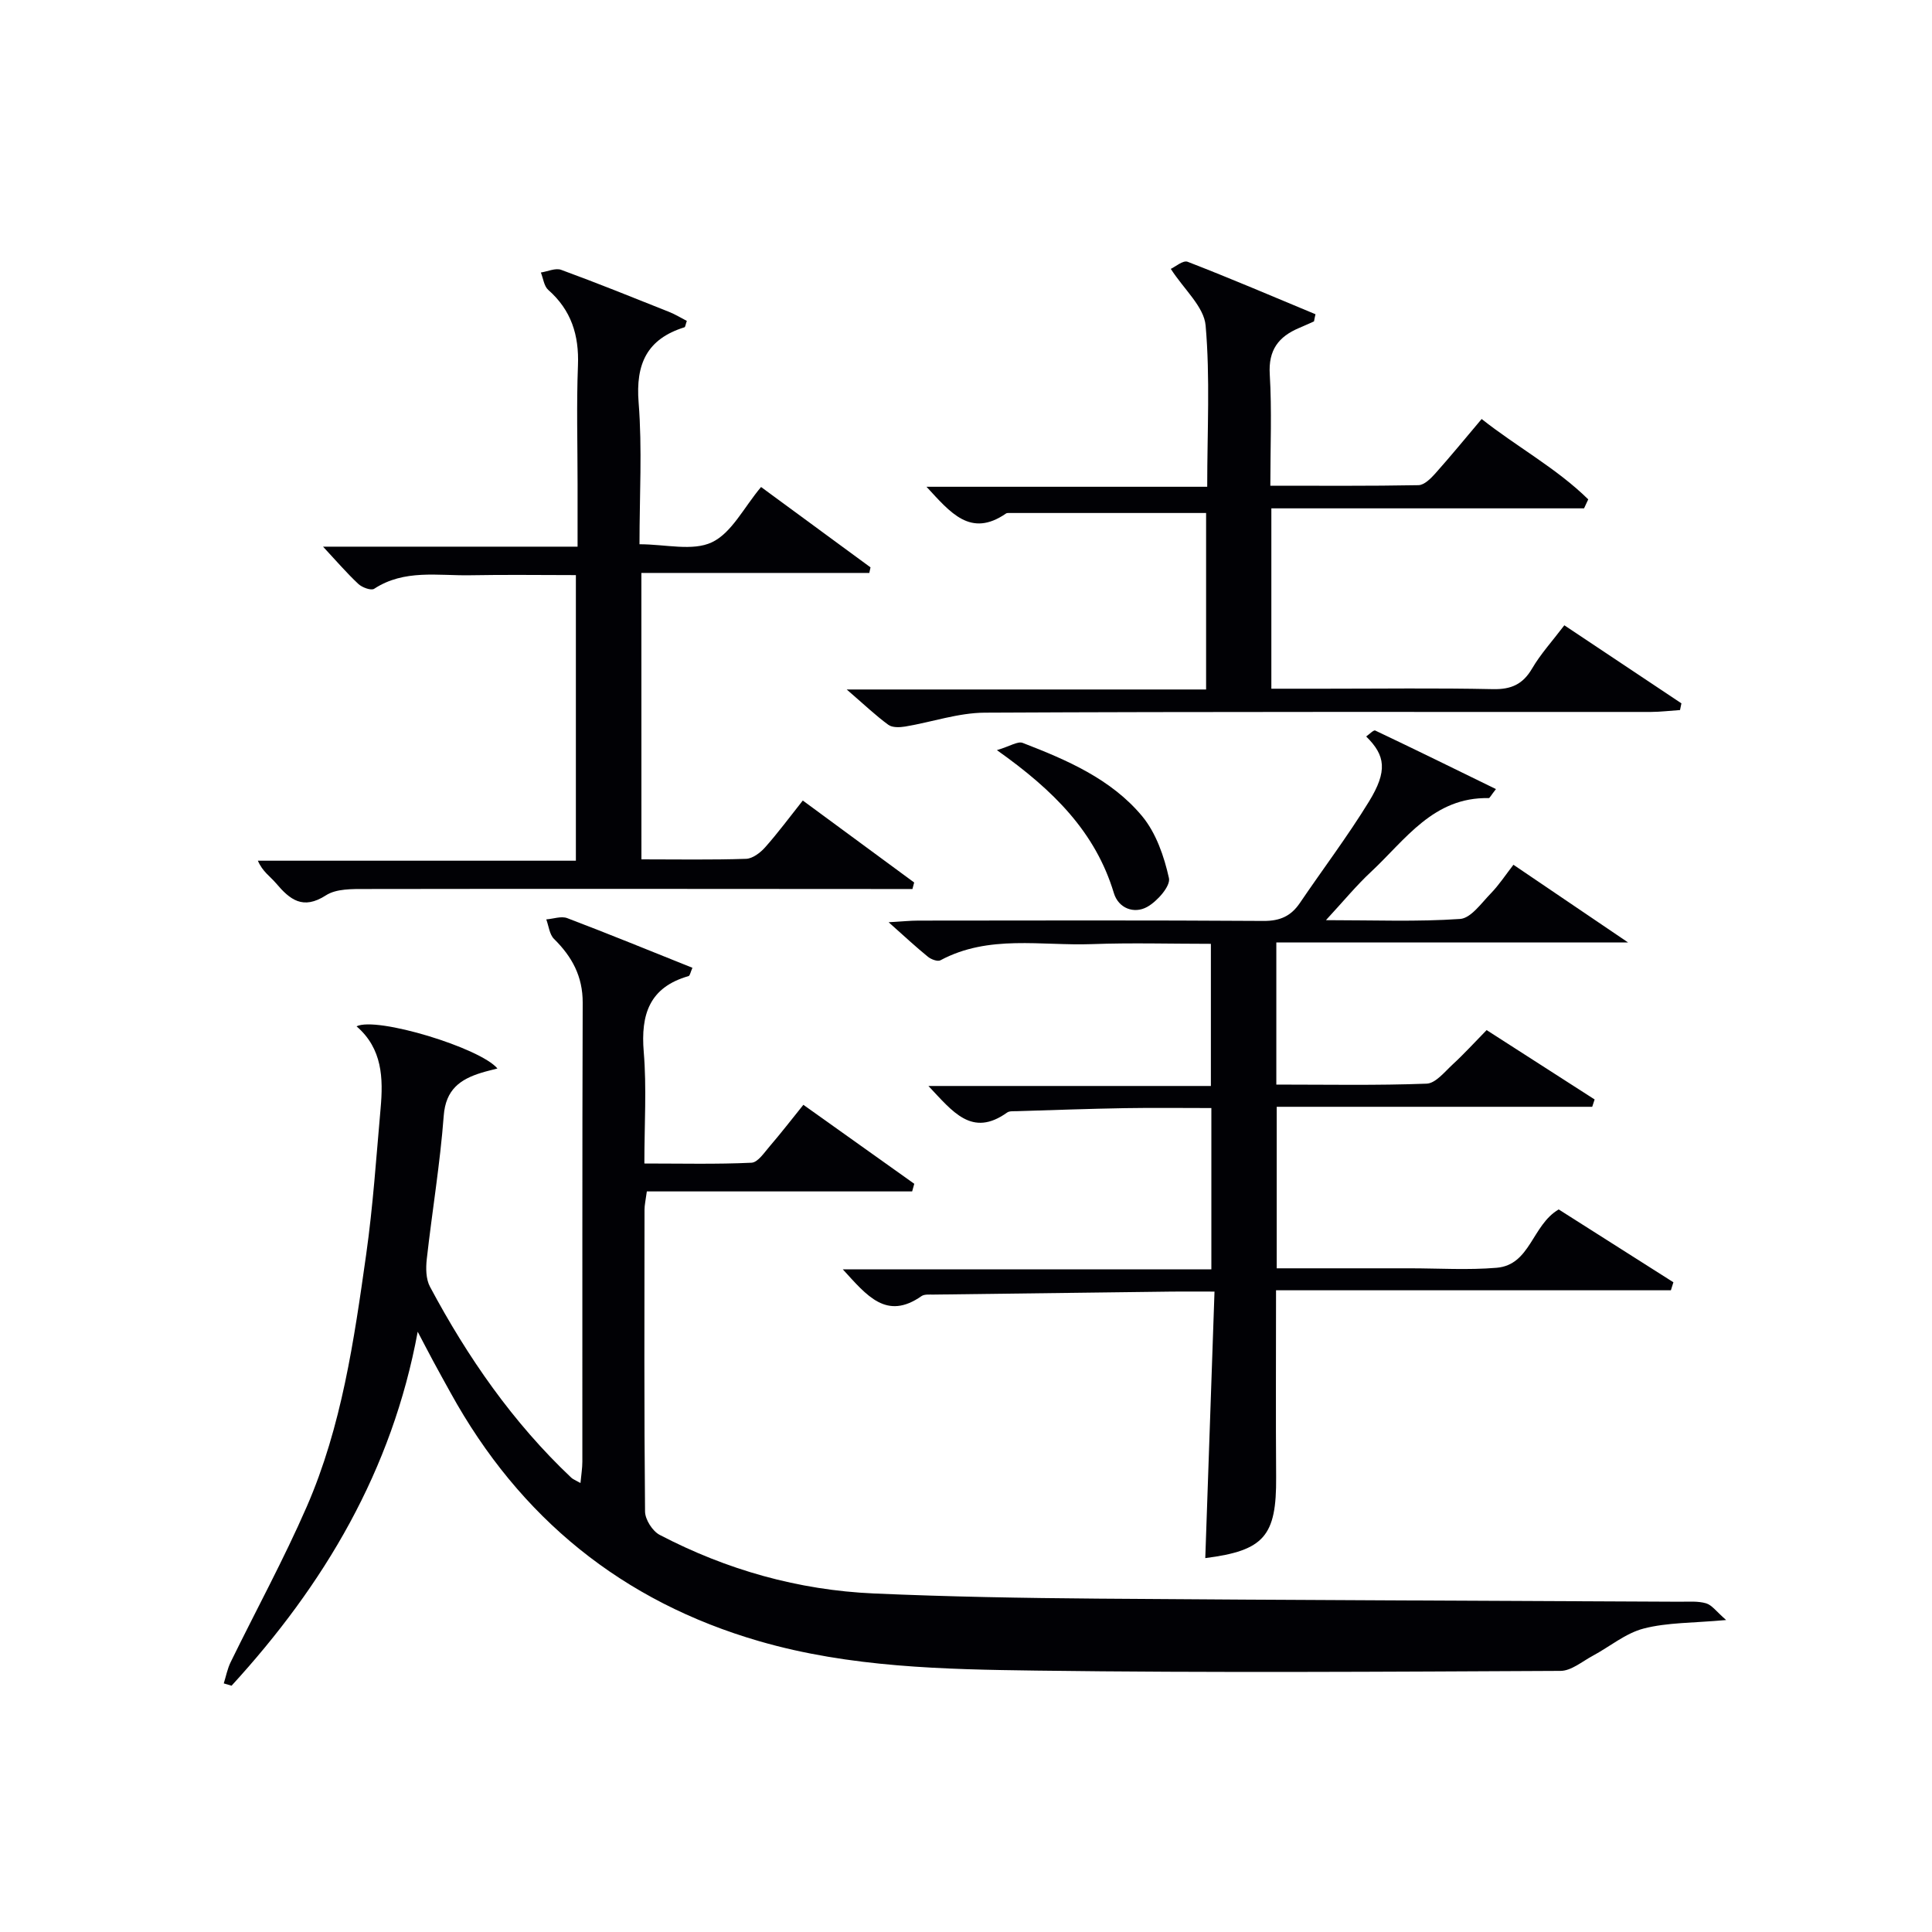
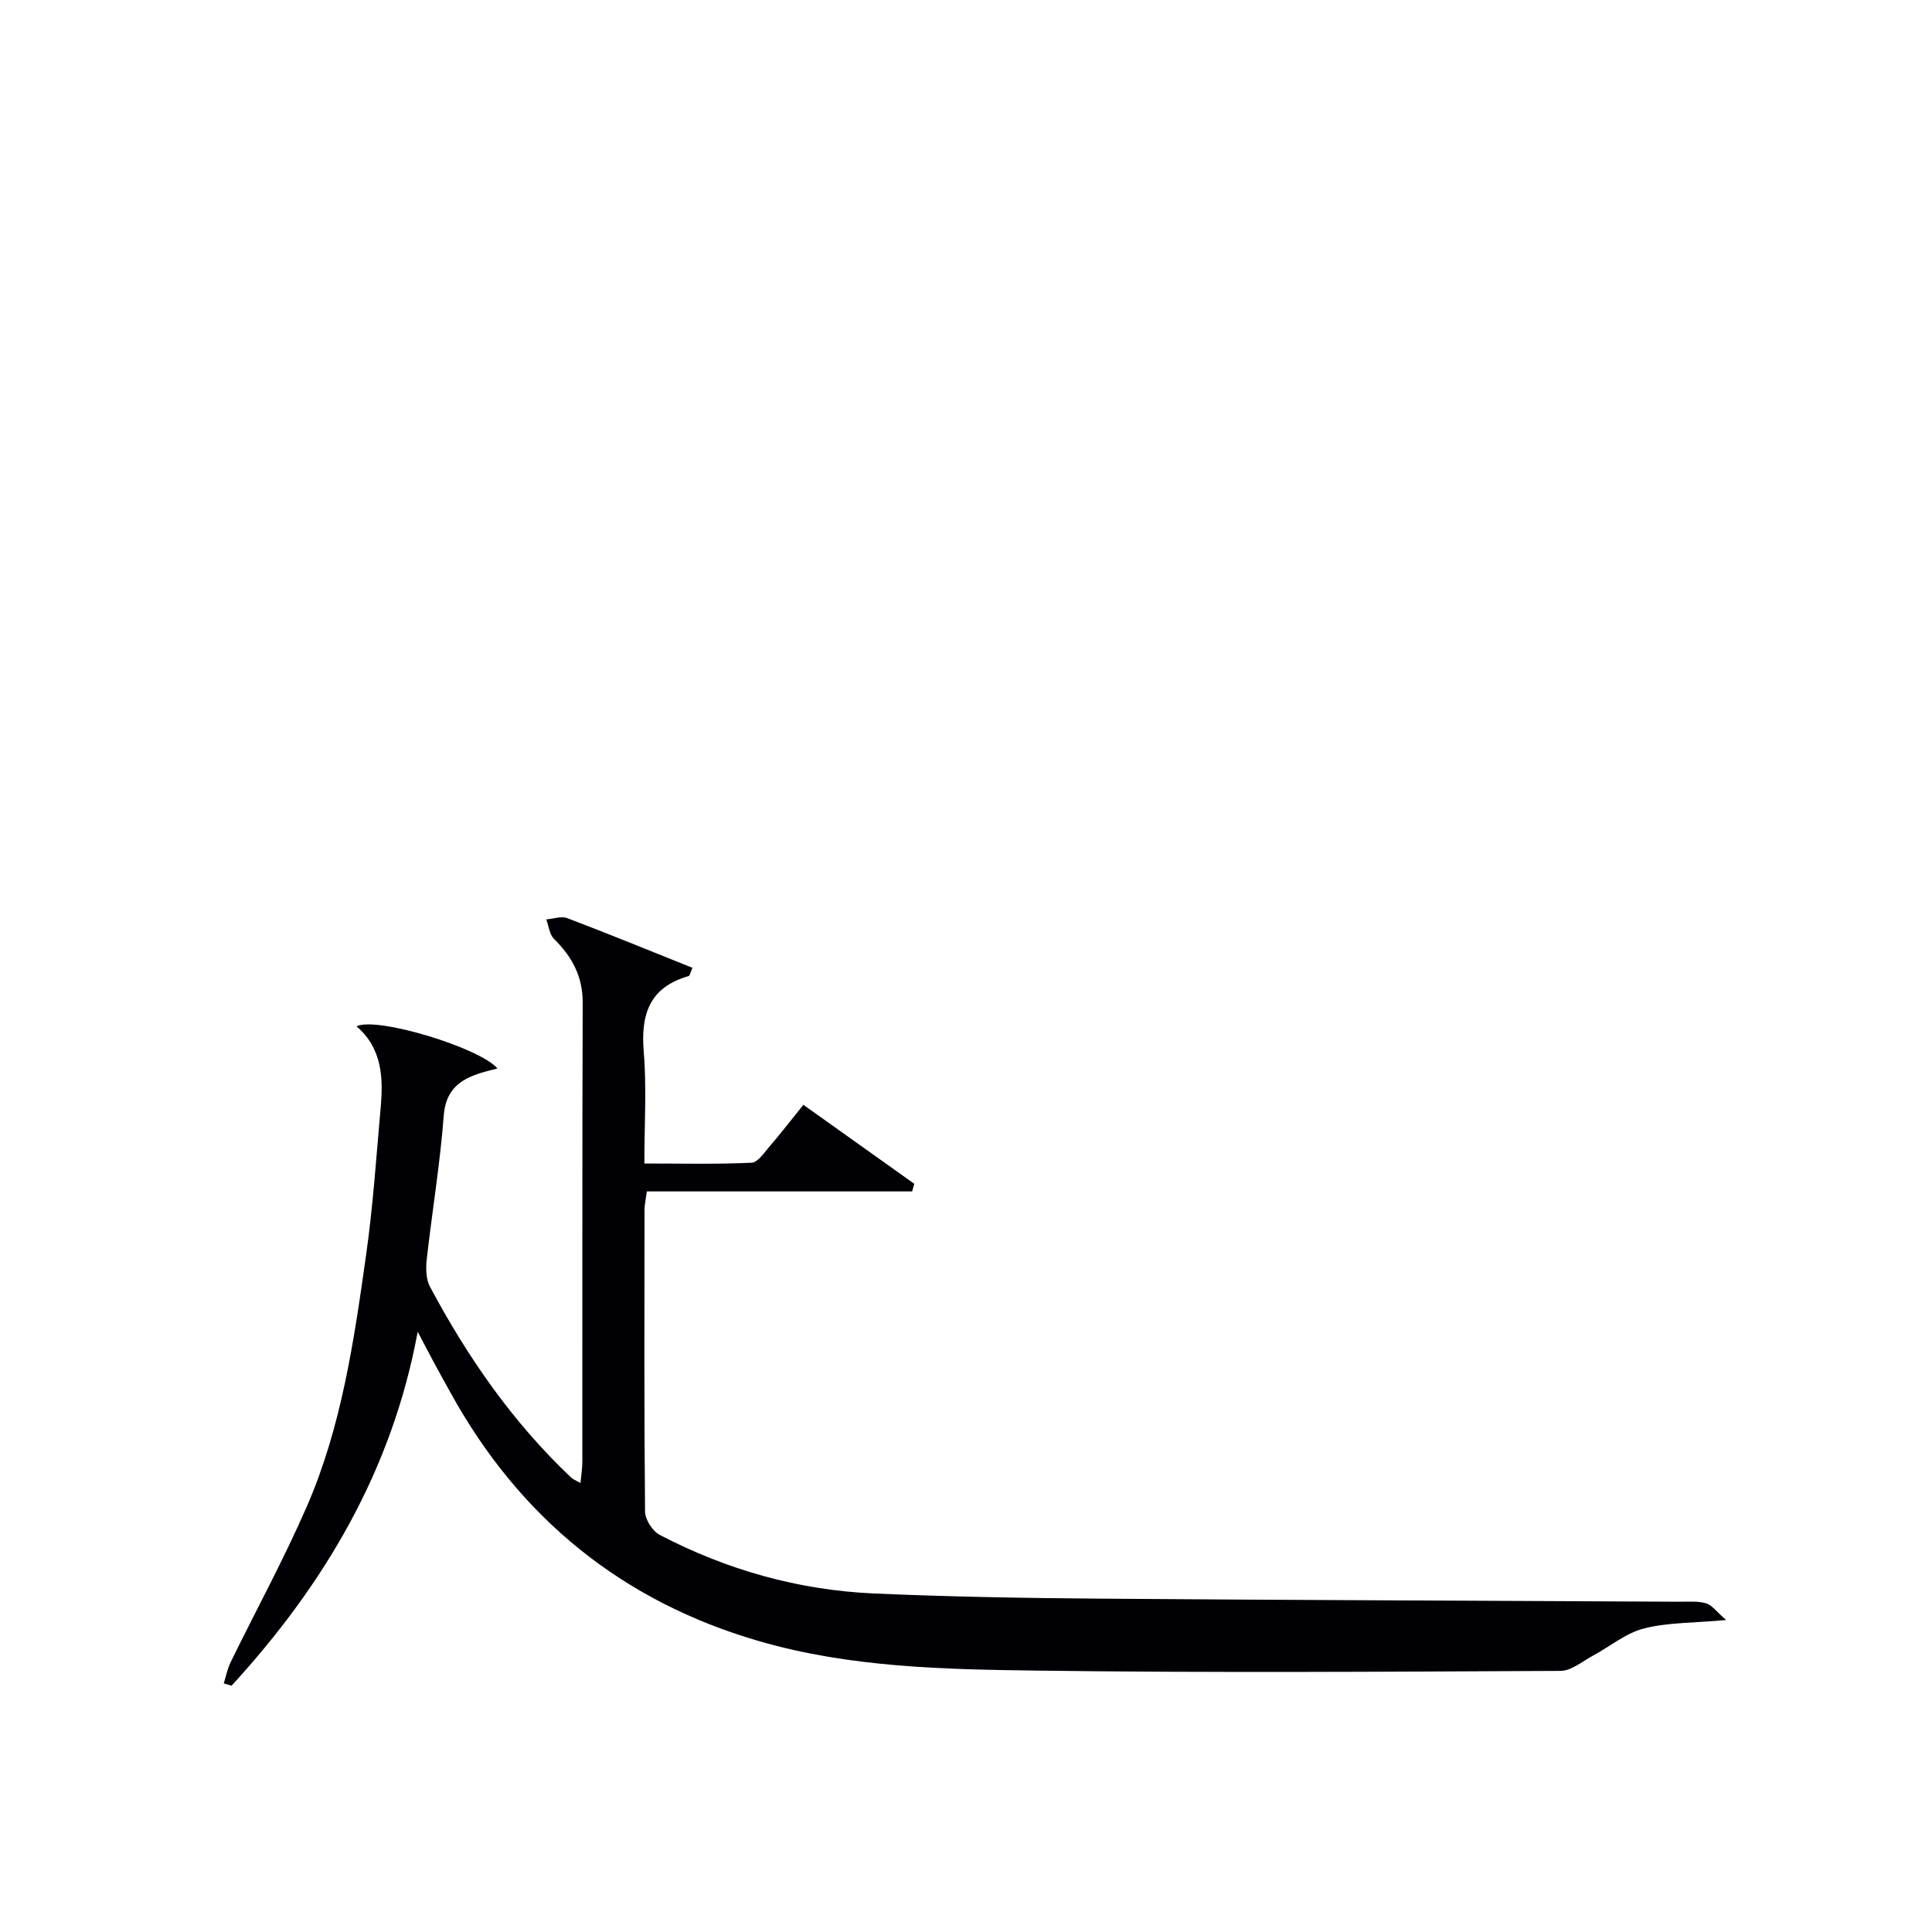
<svg xmlns="http://www.w3.org/2000/svg" enable-background="new 0 0 400 400" viewBox="0 0 400 400">
  <g fill="#010105">
    <path d="m86.48 275.72c-5.3 28.75-19.36 52.36-38.54 73.29-.54-.16-1.07-.32-1.61-.48.46-1.47.75-3.02 1.42-4.39 5.25-10.74 10.99-21.26 15.76-32.2 7.23-16.6 9.79-34.44 12.3-52.2 1.42-10.03 2.09-20.17 2.99-30.26.56-6.25.38-12.37-4.98-16.99 4.13-2.08 25.59 4.45 29.17 8.73-1.22.32-2.28.56-3.31.88-4.42 1.36-7.4 3.48-7.81 8.9-.75 9.92-2.4 19.77-3.51 29.67-.21 1.88-.19 4.14.66 5.73 7.8 14.62 17.16 28.12 29.27 39.55.34.32.83.49 1.89 1.1.16-1.73.39-3.09.39-4.45.02-31.66-.04-63.33.07-94.99.02-5.46-2.2-9.53-5.93-13.21-.95-.93-1.1-2.68-1.61-4.05 1.46-.11 3.1-.73 4.34-.26 8.64 3.28 17.19 6.79 25.92 10.28-.41.92-.51 1.63-.8 1.72-8.09 2.31-9.93 7.92-9.28 15.7.62 7.42.13 14.93.13 23.1 7.68 0 14.94.18 22.17-.16 1.35-.06 2.7-2.17 3.86-3.5 2.27-2.64 4.4-5.4 6.89-8.49 7.76 5.53 15.36 10.94 22.96 16.35-.15.53-.29 1.06-.44 1.58-18.28 0-36.56 0-54.93 0-.25 1.86-.48 2.82-.48 3.79-.02 20.83-.09 41.66.11 62.49.02 1.66 1.54 4.05 3.03 4.83 13.87 7.24 28.7 11.44 44.33 12.13 15.46.68 30.95.95 46.43 1.07 40.14.31 80.29.43 120.43.64 1.83.01 3.75-.17 5.46.33 1.22.36 2.14 1.72 4.15 3.46-6.92.63-12.17.49-17.07 1.76-3.76.97-7.03 3.76-10.56 5.65-2.18 1.17-4.43 3.11-6.66 3.12-36.16.17-72.33.42-108.48-.06-19.24-.25-38.64-.66-57.35-6.07-28.4-8.21-49.67-25.52-63.95-51.41-1.2-2.18-2.42-4.35-3.6-6.55-1.1-2.04-2.15-4.09-3.23-6.13z" />
-     <path d="m264.25 195.12v29.43c10.54 0 20.84.2 31.12-.19 1.86-.07 3.74-2.46 5.41-4 2.32-2.13 4.44-4.47 7.01-7.09 7.5 4.82 14.93 9.59 22.36 14.36-.17.51-.33 1.01-.5 1.52-21.67 0-43.34 0-65.32 0v33.44h22.04 5.5c6 0 12.03.39 17.99-.11 7.01-.59 7.31-8.84 12.85-12.08 7.76 4.93 15.76 10 23.75 15.08-.17.55-.35 1.1-.52 1.66-27.15 0-54.3 0-81.75 0 0 13.45-.07 26.07.02 38.69.09 12.21-2.48 15.2-14.67 16.76.63-18.17 1.26-36.38 1.91-55.18-3.54 0-6.16-.03-8.79 0-16.48.2-32.95.4-49.43.62-.83.01-1.85-.1-2.45.32-7.24 5.07-11.29-.08-16.29-5.55h76.31c0-11.43 0-22.06 0-33.39-6.01 0-11.96-.08-17.9.02-7.48.13-14.96.4-22.44.63-.66.02-1.48-.06-1.96.29-7.27 5.19-11.24-.18-16.28-5.51h58.48c0-10.12 0-19.5 0-29.43-8.33 0-16.47-.24-24.59.06-10.52.39-21.38-2.03-31.41 3.35-.58.31-1.92-.19-2.58-.73-2.44-1.98-4.75-4.13-8.14-7.15 2.81-.16 4.48-.34 6.15-.34 23.83-.02 47.66-.09 71.49.07 3.39.02 5.66-1 7.5-3.71 4.76-7.02 9.89-13.8 14.32-21.02 3.86-6.3 3.42-9.53-.59-13.46.67-.46 1.53-1.39 1.88-1.23 8.29 3.93 16.52 7.98 24.99 12.12-1.09 1.39-1.29 1.87-1.49 1.87-11.47-.25-17.26 8.63-24.38 15.27-3.02 2.81-5.66 6.03-9.33 10 9.98 0 18.91.36 27.77-.25 2.24-.15 4.4-3.27 6.34-5.26 1.73-1.78 3.11-3.9 4.71-5.96 8.17 5.53 15.28 10.35 23.73 16.08-25.09 0-48.77 0-72.82 0z" />
-     <path d="m132.8 177.92c7.41 0 14.55.13 21.68-.11 1.36-.05 2.96-1.28 3.95-2.4 2.64-2.97 5.01-6.18 7.78-9.67 7.81 5.75 15.43 11.36 23.06 16.97-.12.45-.24.9-.36 1.35-2.07 0-4.14 0-6.2 0-35.67-.02-71.33-.06-107 0-2.78 0-6.09-.08-8.23 1.31-4.78 3.08-7.46.89-10.35-2.52-1.17-1.38-2.78-2.39-3.74-4.65h65.84c0-19.87 0-39.12 0-59.13-7.31 0-14.56-.11-21.81.03-6.73.13-13.7-1.29-19.95 2.8-.64.42-2.5-.27-3.28-1-2.42-2.27-4.6-4.81-7.31-7.72h52.7c0-4.8 0-8.92 0-13.04 0-8.17-.24-16.34.08-24.5.24-6.25-1.38-11.42-6.15-15.62-.88-.78-1.04-2.38-1.53-3.6 1.41-.21 3.03-.99 4.21-.55 7.48 2.74 14.88 5.73 22.28 8.68 1.32.52 2.54 1.28 3.73 1.89-.27.76-.31 1.27-.49 1.32-7.76 2.42-10.13 7.57-9.49 15.59.76 9.58.18 19.26.18 29.33 5.38 0 10.99 1.49 15-.41 4.09-1.94 6.61-7.21 10.17-11.44 7.56 5.56 15.11 11.1 22.66 16.64-.08.38-.17.76-.25 1.15-15.6 0-31.21 0-47.19 0 .01 20.13.01 39.51.01 59.3z" />
-     <path d="m272.05 66.54c-1.03.46-2.06.93-3.1 1.37-4.24 1.79-6.37 4.56-6.06 9.59.45 7.45.12 14.95.12 23.06 10.44 0 20.55.08 30.67-.11 1.19-.02 2.55-1.38 3.48-2.42 3.2-3.59 6.25-7.31 9.6-11.28 7.3 5.78 15.51 10.19 22.07 16.64-.29.62-.58 1.24-.87 1.86-21.52 0-43.03 0-64.74 0v37.34h10.9c11.66 0 23.32-.16 34.98.09 3.78.08 6.19-1 8.11-4.28 1.75-2.99 4.13-5.6 6.67-8.94 8.12 5.41 16.18 10.79 24.24 16.16-.1.46-.19.92-.29 1.39-2.01.13-4.01.38-6.02.39-45.97.02-91.95-.08-137.92.15-5.49.03-10.96 1.95-16.46 2.87-1.14.19-2.68.25-3.5-.35-2.62-1.91-4.98-4.17-8.63-7.32h74.41c0-12.67 0-24.71 0-36.54-13.76 0-27.36 0-40.95 0-.16 0-.36.02-.48.11-7.35 5.07-11.51-.2-16.46-5.54h58.12c0-11.57.62-22.55-.33-33.39-.34-3.89-4.46-7.45-7.21-11.72.9-.41 2.54-1.84 3.49-1.47 8.89 3.44 17.67 7.2 26.47 10.86-.12.48-.22.98-.31 1.48z" />
-     <path d="m206.4 155.31c2.72-.81 4.32-1.9 5.34-1.5 9.16 3.54 18.31 7.47 24.72 15.16 2.89 3.48 4.56 8.33 5.56 12.84.36 1.64-2.43 4.81-4.52 5.96-2.7 1.5-5.94.29-6.89-2.88-3.8-12.58-12.44-21.25-24.21-29.58z" />
  </g>
</svg>